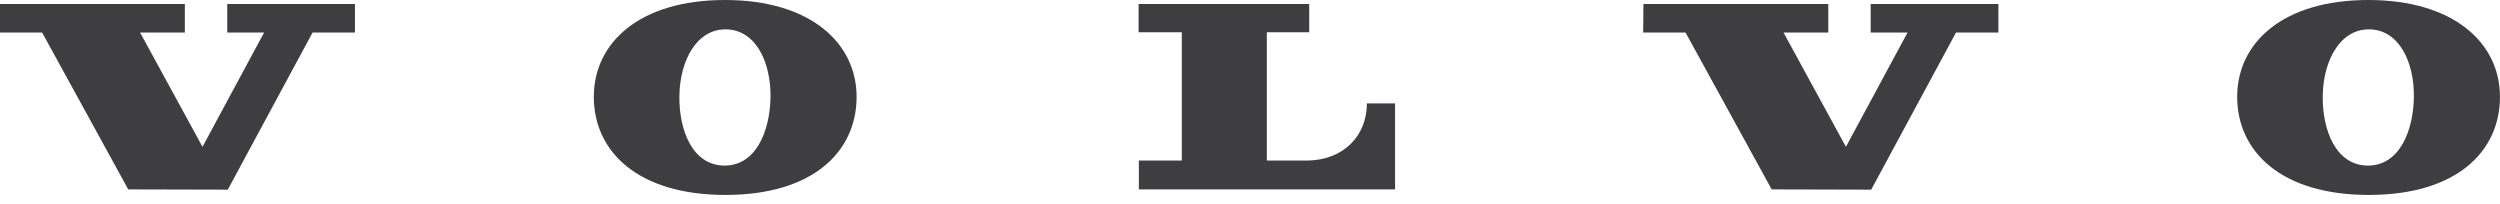
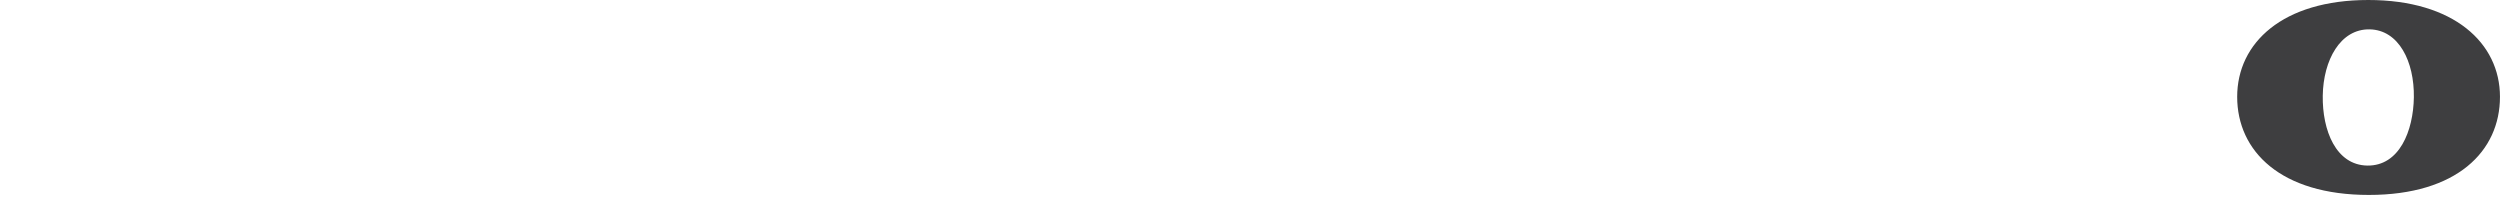
<svg xmlns="http://www.w3.org/2000/svg" width="196" height="16" viewBox="0 0 196 16" fill="none">
-   <path d="M3.303 2.552L10.054 14.849L17.858 14.869L24.505 2.552H27.829V0.312H17.816V2.552H20.706L15.876 11.51L10.983 2.552H14.492V0.312H0V2.552H3.303Z" fill="#3E3E40" />
-   <path d="M89.266 2.531V0.312H102.643V2.531H99.32V12.588H102.416C105.286 12.588 107.164 10.681 107.164 8.109H109.373V14.849H89.286V12.588H92.651V2.531H89.266Z" fill="#3E3E40" />
-   <path d="M56.836 0C50.126 0 46.555 3.359 46.555 7.589C46.555 11.861 49.982 15.283 56.877 15.283C63.772 15.283 67.158 11.861 67.158 7.589C67.158 3.38 63.545 0 56.836 0ZM56.753 12.981C54.296 12.939 53.223 10.223 53.264 7.507C53.305 4.707 54.647 2.26 56.939 2.302C59.23 2.343 60.448 4.832 60.407 7.631C60.366 10.264 59.272 13.022 56.753 12.981Z" fill="#3E3E40" />
-   <path d="M132.148 2.552L138.899 14.849L146.702 14.869L153.35 2.552H156.674V0.312H146.661V2.552H149.551L144.72 11.51L139.828 2.552H143.337V0.312H128.845L128.824 2.552H132.148Z" fill="#3E3E40" />
  <path d="M185.675 0C178.966 0 175.395 3.359 175.395 7.589C175.395 11.861 178.822 15.283 185.717 15.283C192.612 15.283 195.998 11.861 195.998 7.589C195.998 3.38 192.385 0 185.675 0ZM185.593 12.981C183.136 12.939 182.063 10.223 182.104 7.507C182.145 4.707 183.487 2.26 185.779 2.302C188.07 2.343 189.288 4.832 189.247 7.631C189.206 10.264 188.112 13.022 185.593 12.981Z" fill="#3E3E40" />
</svg>